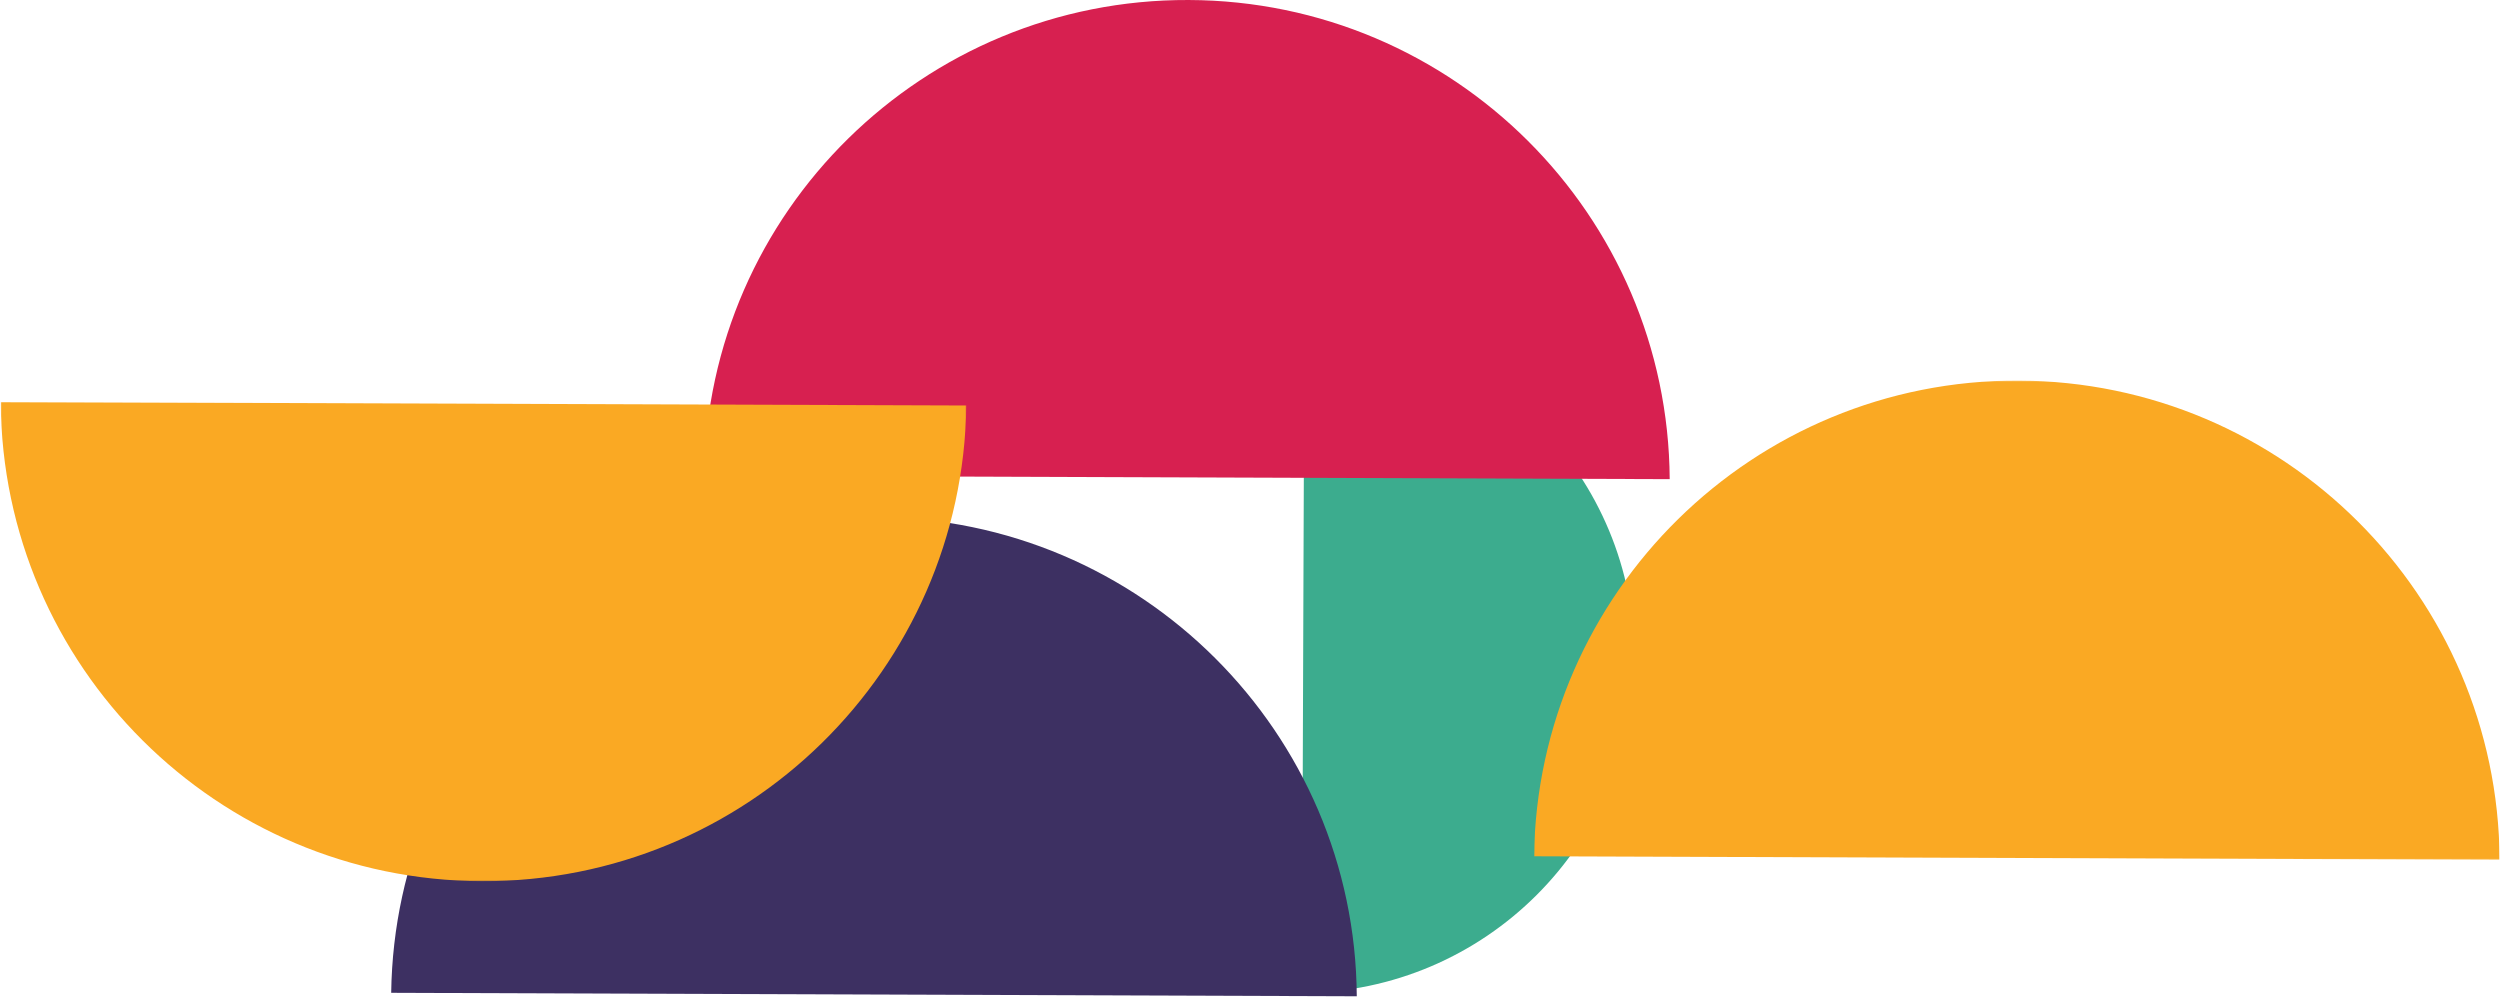
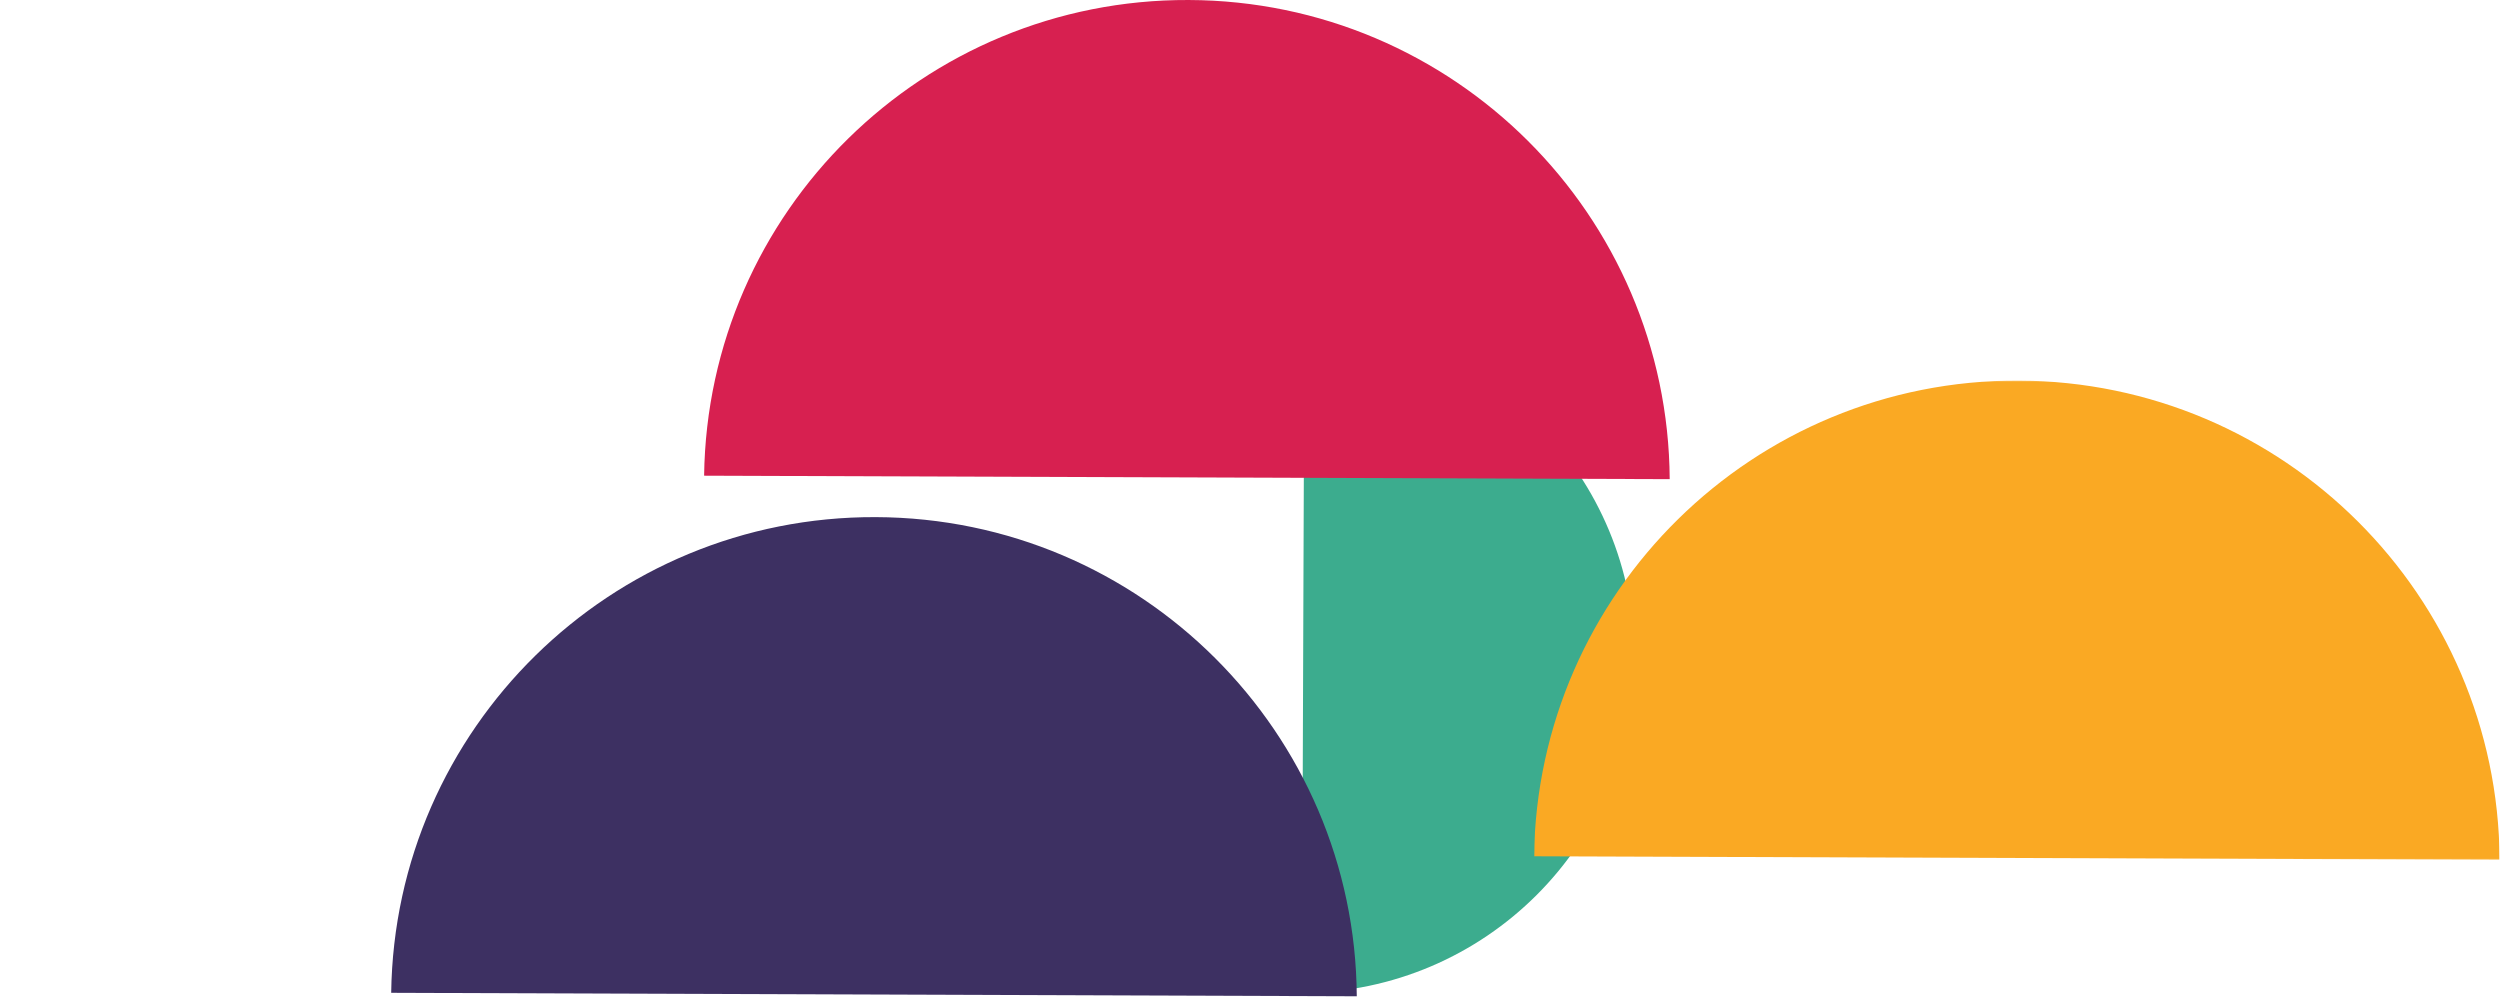
<svg xmlns="http://www.w3.org/2000/svg" xmlns:xlink="http://www.w3.org/1999/xlink" width="2141px" height="854px" viewBox="0 0 2141 854" version="1.1">
  <title>design</title>
  <desc>Created with Sketch.</desc>
  <defs>
    <polygon id="path-1" points="0.627 0.299 827.561 0.299 827.561 410.655 0.627 410.655" />
    <polygon id="path-3" points="0.627 0.299 827.561 0.299 827.561 410.655 0.627 410.655" />
  </defs>
  <g id="Page-1" stroke="none" stroke-width="1" fill="none" fill-rule="evenodd">
    <g id="design">
      <path d="M1115,850.404 L1117.06,278 C1274.072,280.124 1400.436,408.085 1399.871,565.219 C1399.305,722.356 1272.024,849.407 1115,850.404 L1770,910" id="Fill-5" fill="#3CAC8E" style="mix-blend-mode: multiply;" />
      <g id="Group-23">
        <path d="M603,407.386 L1429.934,410.353 C1428.492,184.162 1244.945,0.816 1017.937,0.003 C790.93,-0.811 606.066,181.21 603,407.386" id="Fill-14" fill="#D72050" style="mix-blend-mode: multiply;" />
        <path d="M335.015,850.245 L1161.949,853.212 C1160.507,627.021 976.96,443.675 749.952,442.862 C522.944,442.048 338.081,624.069 335.015,850.245" id="Fill-18" fill="#3D3062" style="mix-blend-mode: multiply;" />
        <g id="Group-22" style="mix-blend-mode: multiply;" transform="translate(0, 344)">
          <mask id="mask-2" fill="white">
            <use xlink:href="#path-1" />
          </mask>
          <g id="Clip-21" />
-           <path d="M0.627,0.299 L827.561,3.267 C824.492,229.443 639.628,411.466 412.623,410.652 C185.615,409.839 2.066,226.49 0.627,0.299" id="Fill-20" fill="#FAA923" mask="url(#mask-2)" />
        </g>
        <g id="Group-22-Copy-2" transform="translate(1727.297, 531.078) rotate(-180) translate(-1727.297, -531.078) translate(1313.297, 325.578)">
          <g id="Group-22-Copy" style="mix-blend-mode: multiply;">
            <mask id="mask-4" fill="white">
              <use xlink:href="#path-3" />
            </mask>
            <g id="Clip-21" />
            <path d="M0.627,0.299 L827.561,3.267 C824.492,229.443 639.628,411.466 412.623,410.652 C185.615,409.839 2.066,226.49 0.627,0.299" id="Fill-20" fill="#FAA923" mask="url(#mask-4)" />
          </g>
        </g>
      </g>
    </g>
  </g>
</svg>